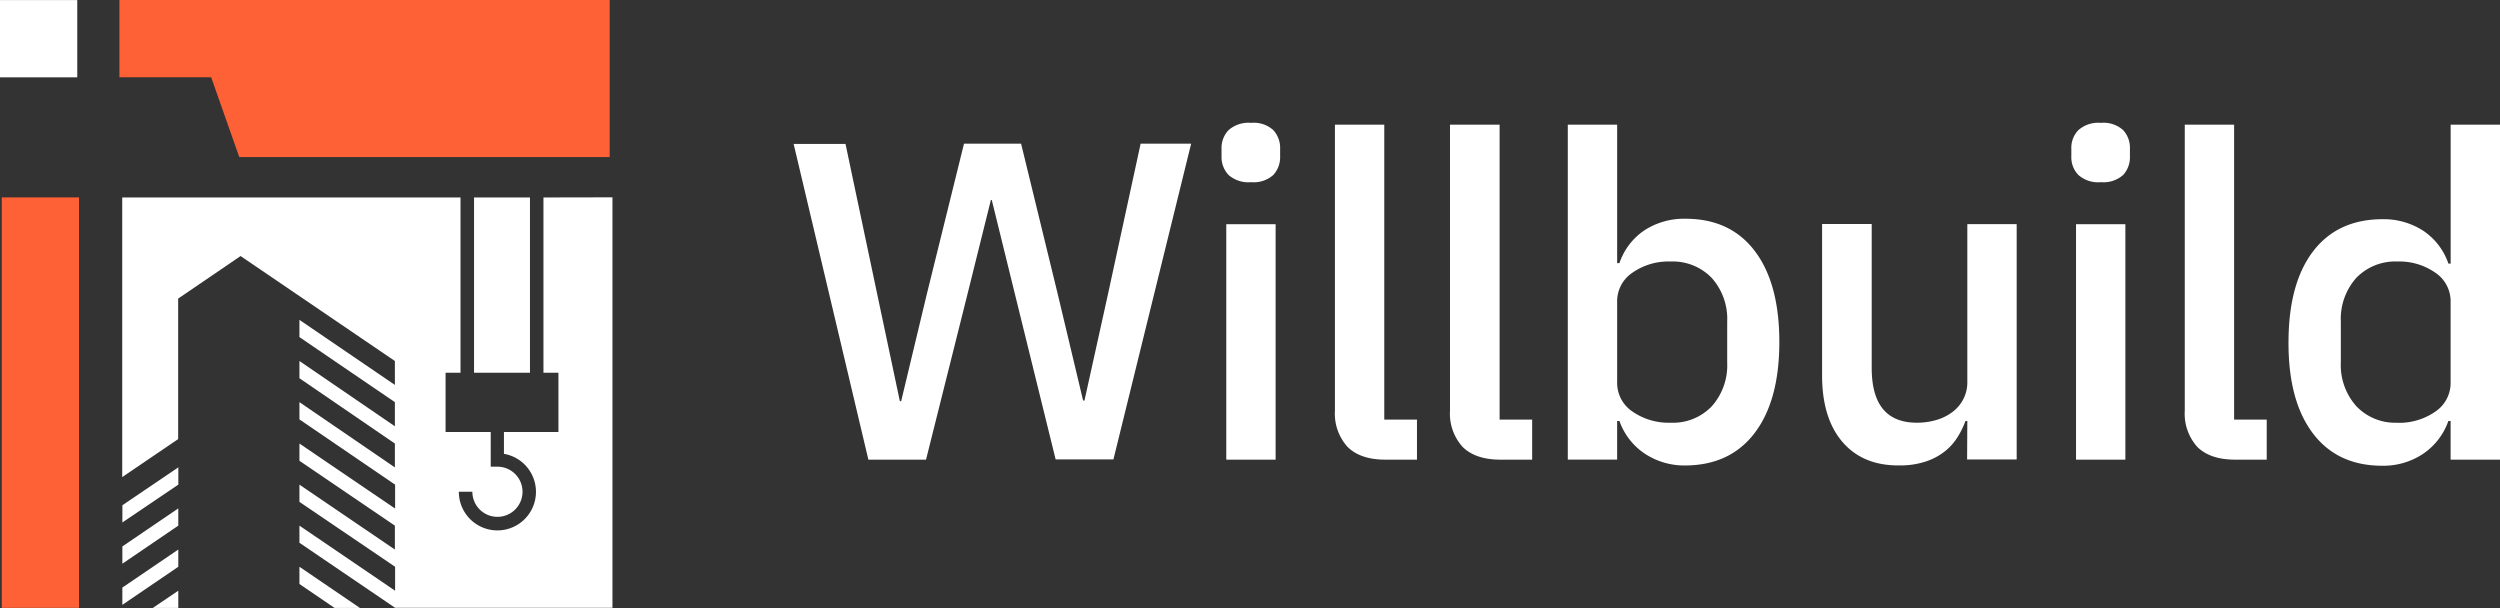
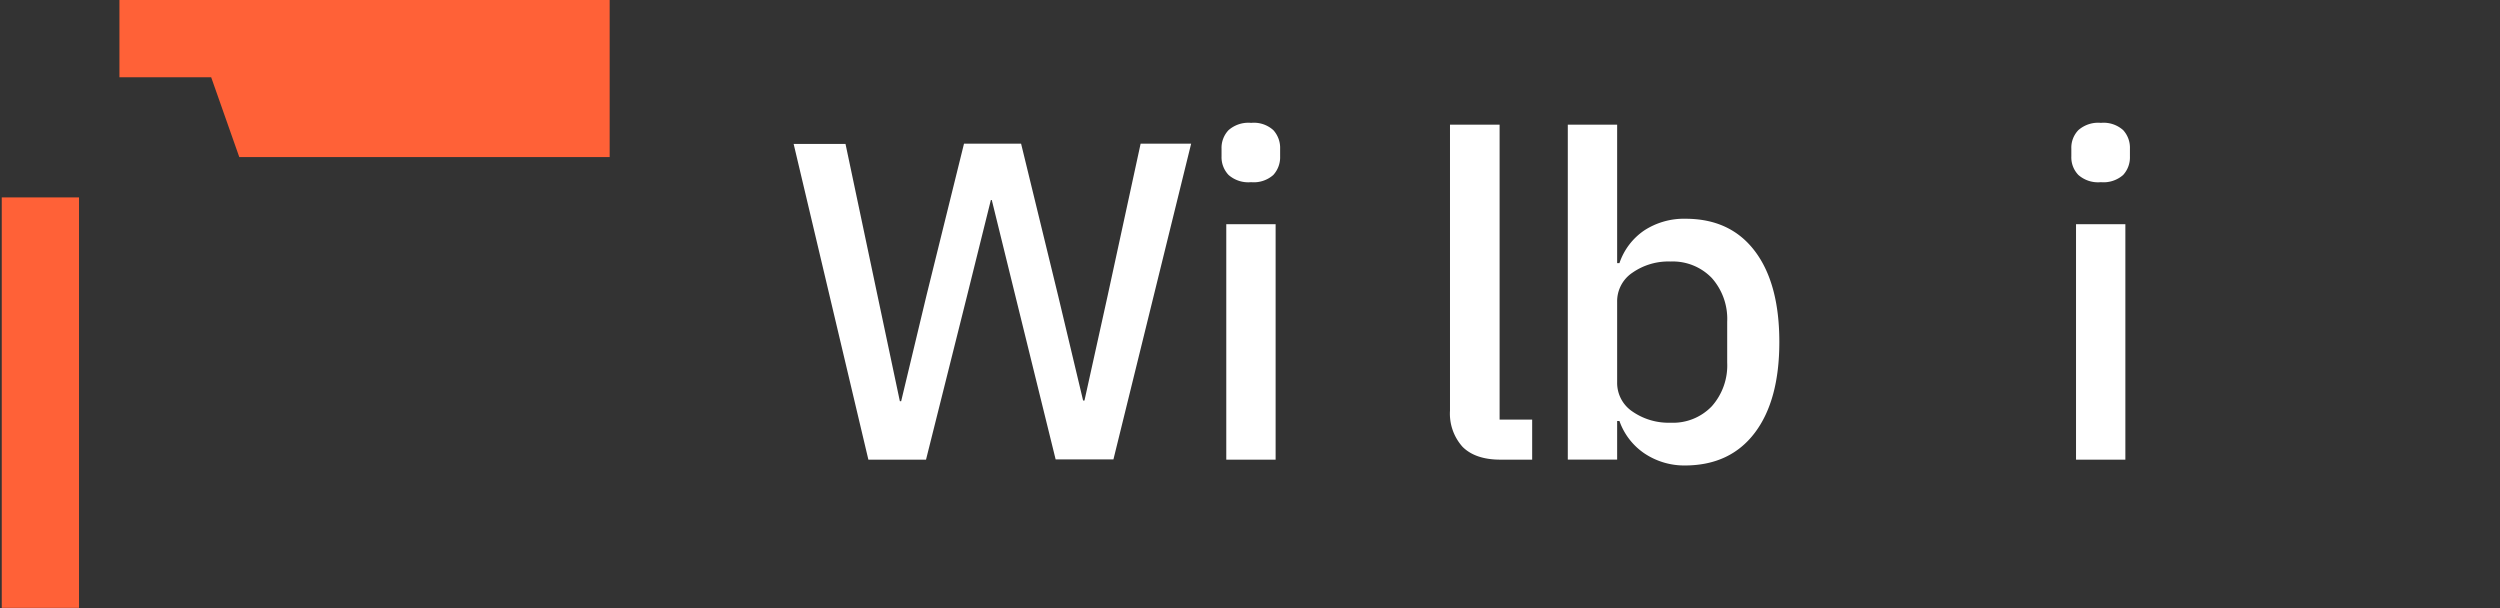
<svg xmlns="http://www.w3.org/2000/svg" width="554.28" height="134.81" viewBox="0 0 554.28 134.81">
  <rect x="0" y="0" width="554.28" height="134.81" fill="#333333" stroke="none" />
  <title>logo-white</title>
  <path d="M26.09.66V17.79H46.43l6.23,17.69h82.12V.66ZM0,44.43v91H17.13v-91Z" transform="translate(0.39 -0.66)" fill="#ff6137" fill-rule="evenodd" />
-   <path d="M120.1,44.44V83.3h3.32V96.44H111.34v4.84a8.55,8.55,0,1,1-10,8.41h3a5.56,5.56,0,1,0,5.56-5.56h-1.49V96.44H98.4V83.3h3.31V44.44h-75v62l12.4-8.43V66.86l13.84-9.43L87.16,80.7V86L66,71.58V75.4L87.16,89.82v5.35L66,80.7v3.82L87.16,99v5.29L66,89.82v3.83l21.21,14.46v5.3L66,99v3.82L87.16,117.2v5.3L66,108.11v3.82l21.21,14.39v5.31L66,117.2V121l21.2,14.41H135.4v-91ZM-.39,17.8H16.74V.67H-.39Zm117.5,26.64h-12.4V83.3h12.4ZM66,130.14l7.79,5.31h5.62L66,126.32Zm-26.86,5.31v-3.82l-5.66,3.82Zm-12.4-9.81,12.4-8.44v-3.82l-12.4,8.43Zm0-9.14,12.41-8.39v-3.83l-12.4,8.4Zm0,18.26,12.4-8.44V122.5l-12.4,8.43Z" transform="translate(0.39 -0.66)" fill="#fff" fill-rule="evenodd" />
  <path d="M192.14,102.57l-16.57-70h11.5l7.12,33.74,4.93,23.3h.29L205,66.26l8.34-33.74H226l8.22,33.74,5.53,23.21h.3l5.13-23.21,7.32-33.74H263.7l-17.23,70H233.66l-8.93-36.25L219.5,45h-.2L214,66.32l-9.08,36.25Z" transform="translate(0.39 -0.66)" fill="#fff" />
  <path d="M277,41.05a6.63,6.63,0,0,1-5-1.6,5.72,5.72,0,0,1-1.56-4.12V33.62A5.69,5.69,0,0,1,272,29.51a6.67,6.67,0,0,1,5-1.61,6.43,6.43,0,0,1,4.92,1.61,5.83,5.83,0,0,1,1.51,4.11v1.71a5.83,5.83,0,0,1-1.51,4.12A6.51,6.51,0,0,1,277,41.05Zm-5.51,9.32h10.94v52.2H271.49Z" transform="translate(0.39 -0.66)" fill="#fff" />
-   <path d="M306.74,102.57c-3.76,0-6.55-1-8.39-2.86a11,11,0,0,1-2.77-8V28.3h10.94V93.69h7.25v8.88Z" transform="translate(0.39 -0.66)" fill="#fff" />
  <path d="M332.24,102.57c-3.75,0-6.54-1-8.38-2.86a11,11,0,0,1-2.77-8V28.3h11V93.69h7.22v8.88Z" transform="translate(0.39 -0.66)" fill="#fff" />
  <path d="M347.21,28.3h10.94V59h.51a14.26,14.26,0,0,1,5.56-7.29,16.1,16.1,0,0,1,9.09-2.55q9.94,0,15.37,7.17t5.43,20.15q0,12.93-5.43,20.12t-15.37,7.26a15.88,15.88,0,0,1-9.09-2.66A14.46,14.46,0,0,1,358.66,94h-.51v8.56H347.21ZM370,94.38a11.89,11.89,0,0,0,9.15-3.66,13.65,13.65,0,0,0,3.4-9.69V72a13.65,13.65,0,0,0-3.4-9.69A12,12,0,0,0,370,58.64a13.92,13.92,0,0,0-8.43,2.46,7.61,7.61,0,0,0-3.42,6.47V85.45a7.64,7.64,0,0,0,3.42,6.47A14.07,14.07,0,0,0,370,94.38Z" transform="translate(0.39 -0.66)" fill="#fff" />
-   <path d="M435.79,94h-.41a19.26,19.26,0,0,1-1.85,3.72,12.37,12.37,0,0,1-2.92,3.16,13.72,13.72,0,0,1-4.22,2.16,18.14,18.14,0,0,1-5.67.81q-8.12.08-12.66-5.26t-4.47-15V50.33h11V82.24q0,12.14,10,12.14a15.36,15.36,0,0,0,4.11-.54,11.22,11.22,0,0,0,3.57-1.67,8.39,8.39,0,0,0,2.52-2.81,8,8,0,0,0,1-4v-35h10.94v52.17H435.74Z" transform="translate(0.39 -0.66)" fill="#fff" />
  <path d="M465.41,41.05a6.6,6.6,0,0,1-5-1.6,5.62,5.62,0,0,1-1.56-4.12V33.62a5.61,5.61,0,0,1,1.56-4.11,6.65,6.65,0,0,1,5-1.61,6.49,6.49,0,0,1,4.93,1.61,5.77,5.77,0,0,1,1.5,4.11v1.71a5.78,5.78,0,0,1-1.5,4.12A6.55,6.55,0,0,1,465.41,41.05Zm-5.52,9.32h10.94v52.2H459.89Z" transform="translate(0.39 -0.66)" fill="#fff" />
-   <path d="M495.14,102.57c-3.76,0-6.55-1-8.39-2.86a11,11,0,0,1-2.75-8V28.3h10.94V93.69h7.23v8.88Z" transform="translate(0.39 -0.66)" fill="#fff" />
-   <path d="M542.94,94h-.5a14.57,14.57,0,0,1-5.58,7.26,15.82,15.82,0,0,1-9.08,2.66q-9.94,0-15.38-7.19T507,76.58q0-13,5.41-20.14t15.38-7.18a16.13,16.13,0,0,1,9.08,2.56,14.32,14.32,0,0,1,5.58,7.28h.5V28.3h10.95v74.27H542.94Zm-11.84.4a14,14,0,0,0,8.42-2.46,7.64,7.64,0,0,0,3.42-6.49V67.57a7.61,7.61,0,0,0-3.42-6.47,13.89,13.89,0,0,0-8.42-2.46A12,12,0,0,0,522,62.3a13.65,13.65,0,0,0-3.4,9.65v9A13.71,13.71,0,0,0,522,90.68,11.88,11.88,0,0,0,531.1,94.38Z" transform="translate(0.39 -0.66)" fill="#fff" />
</svg>